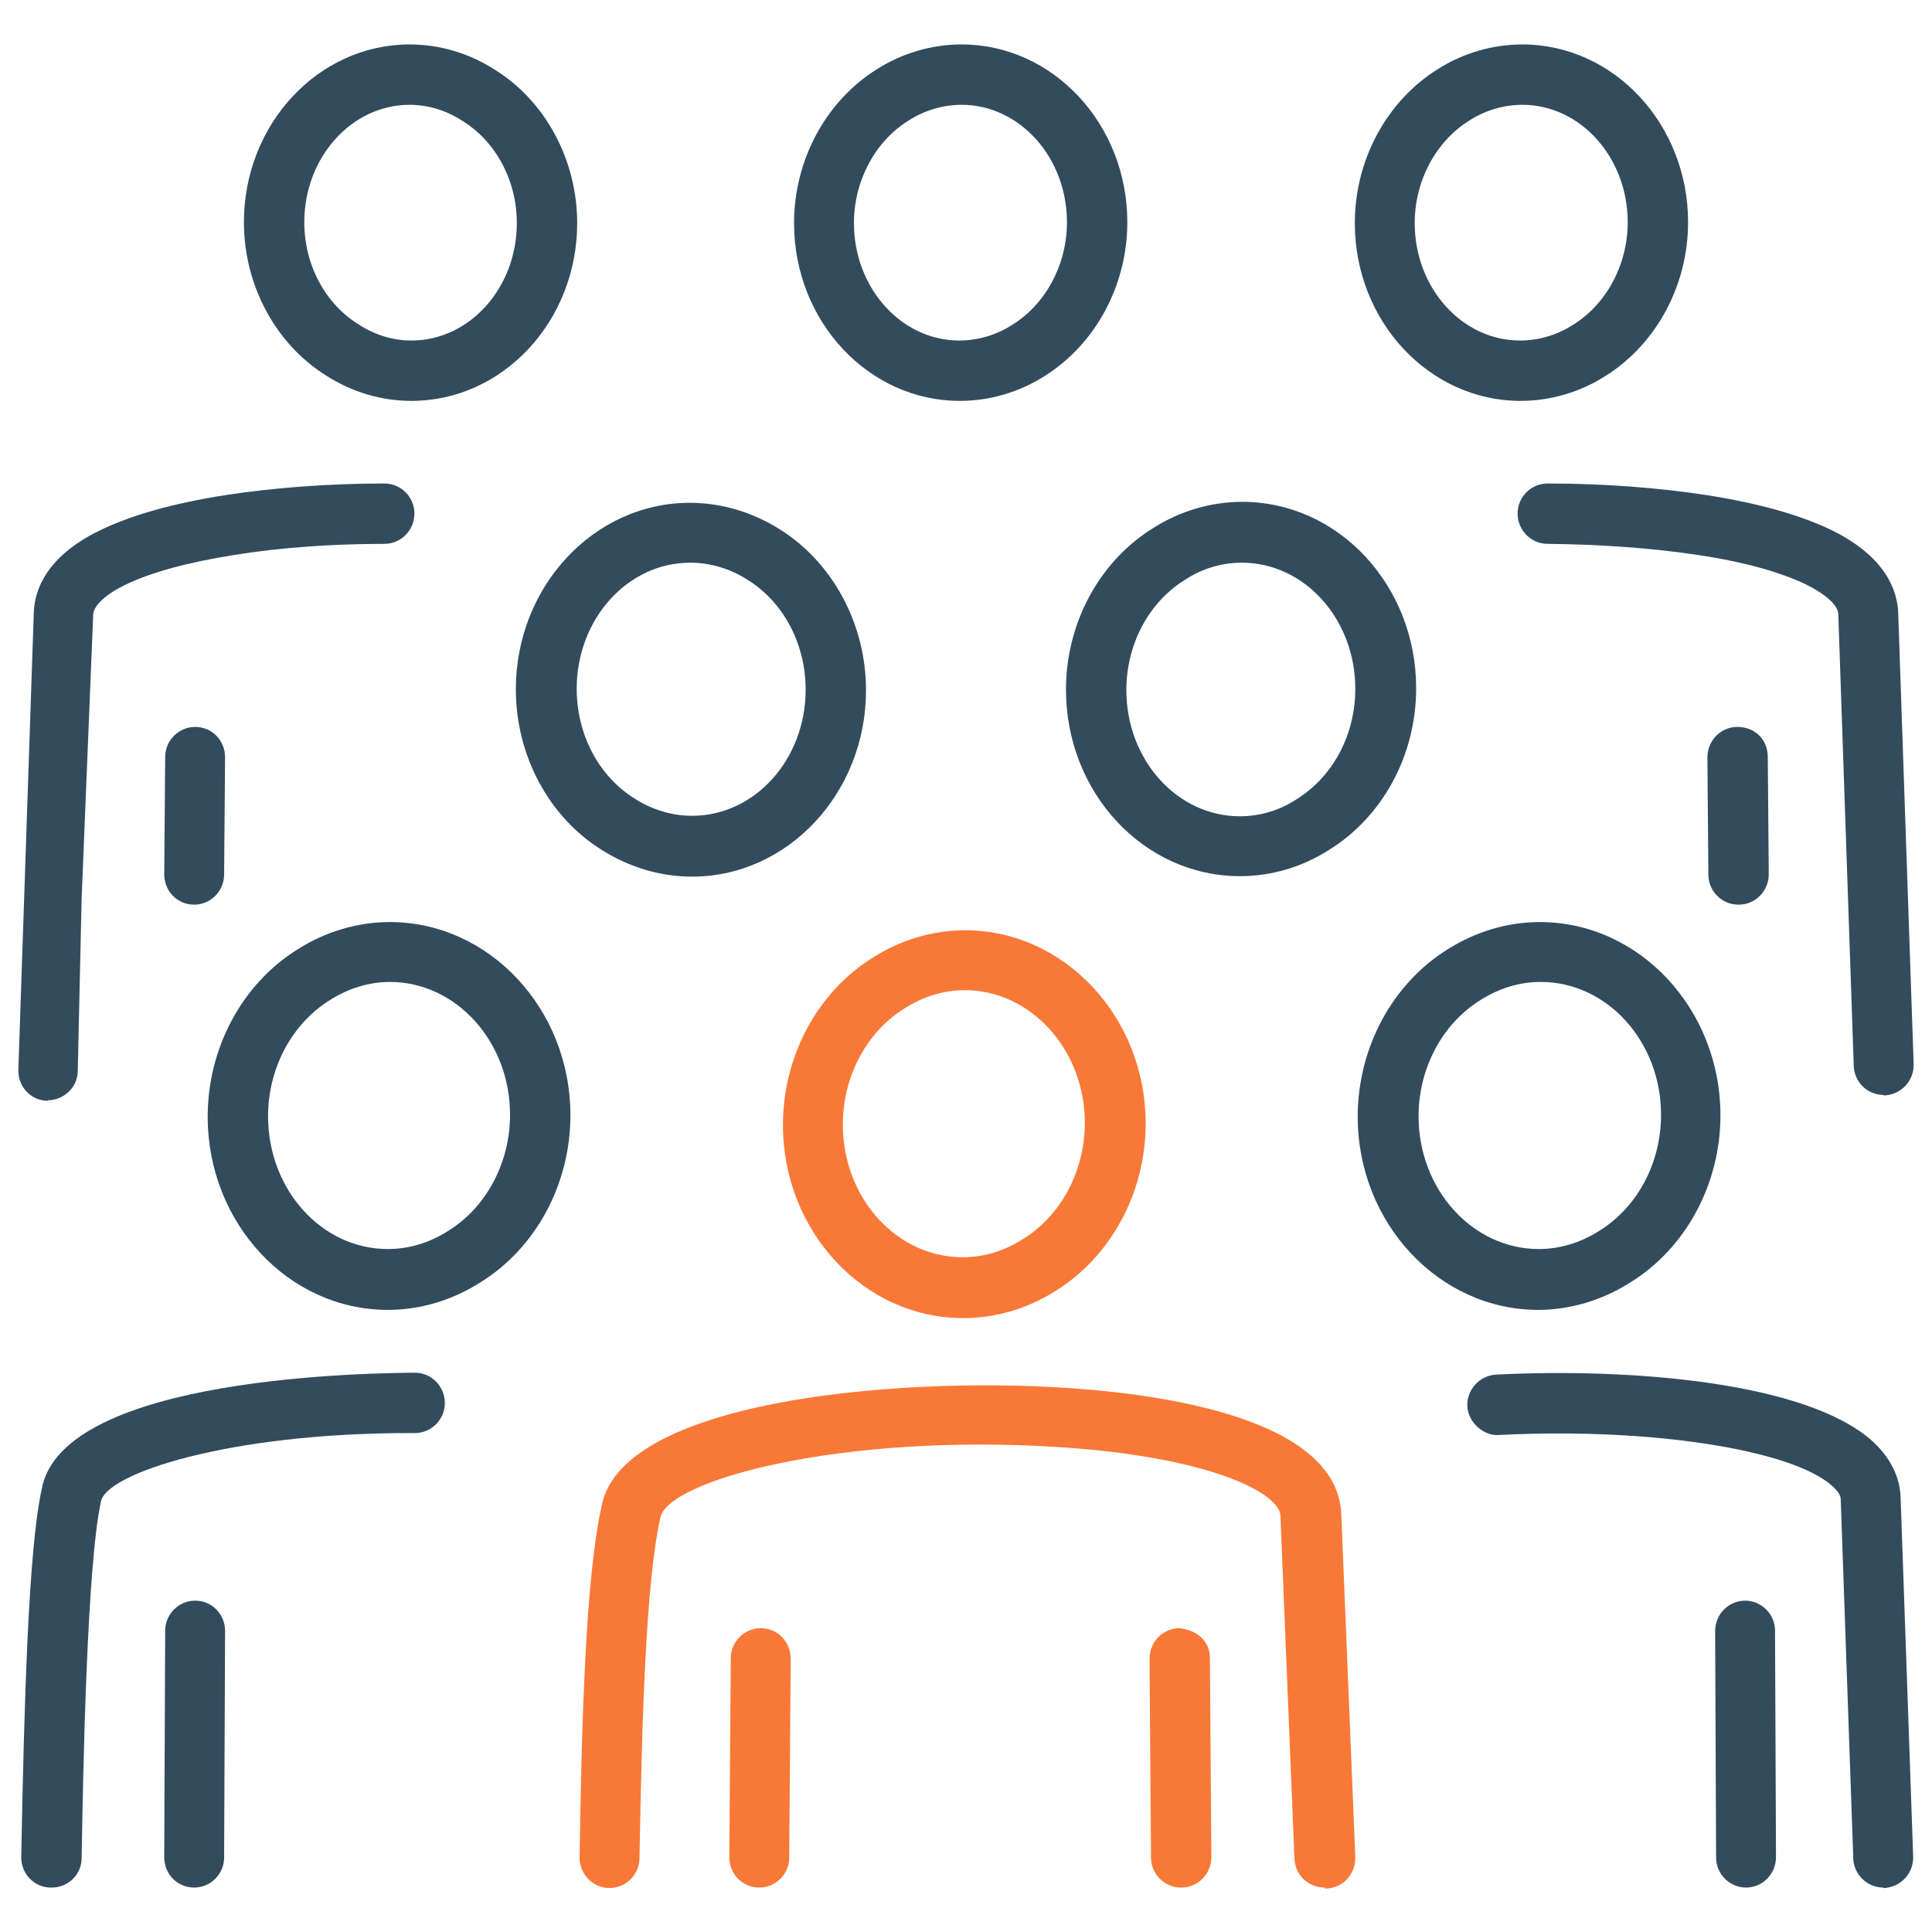
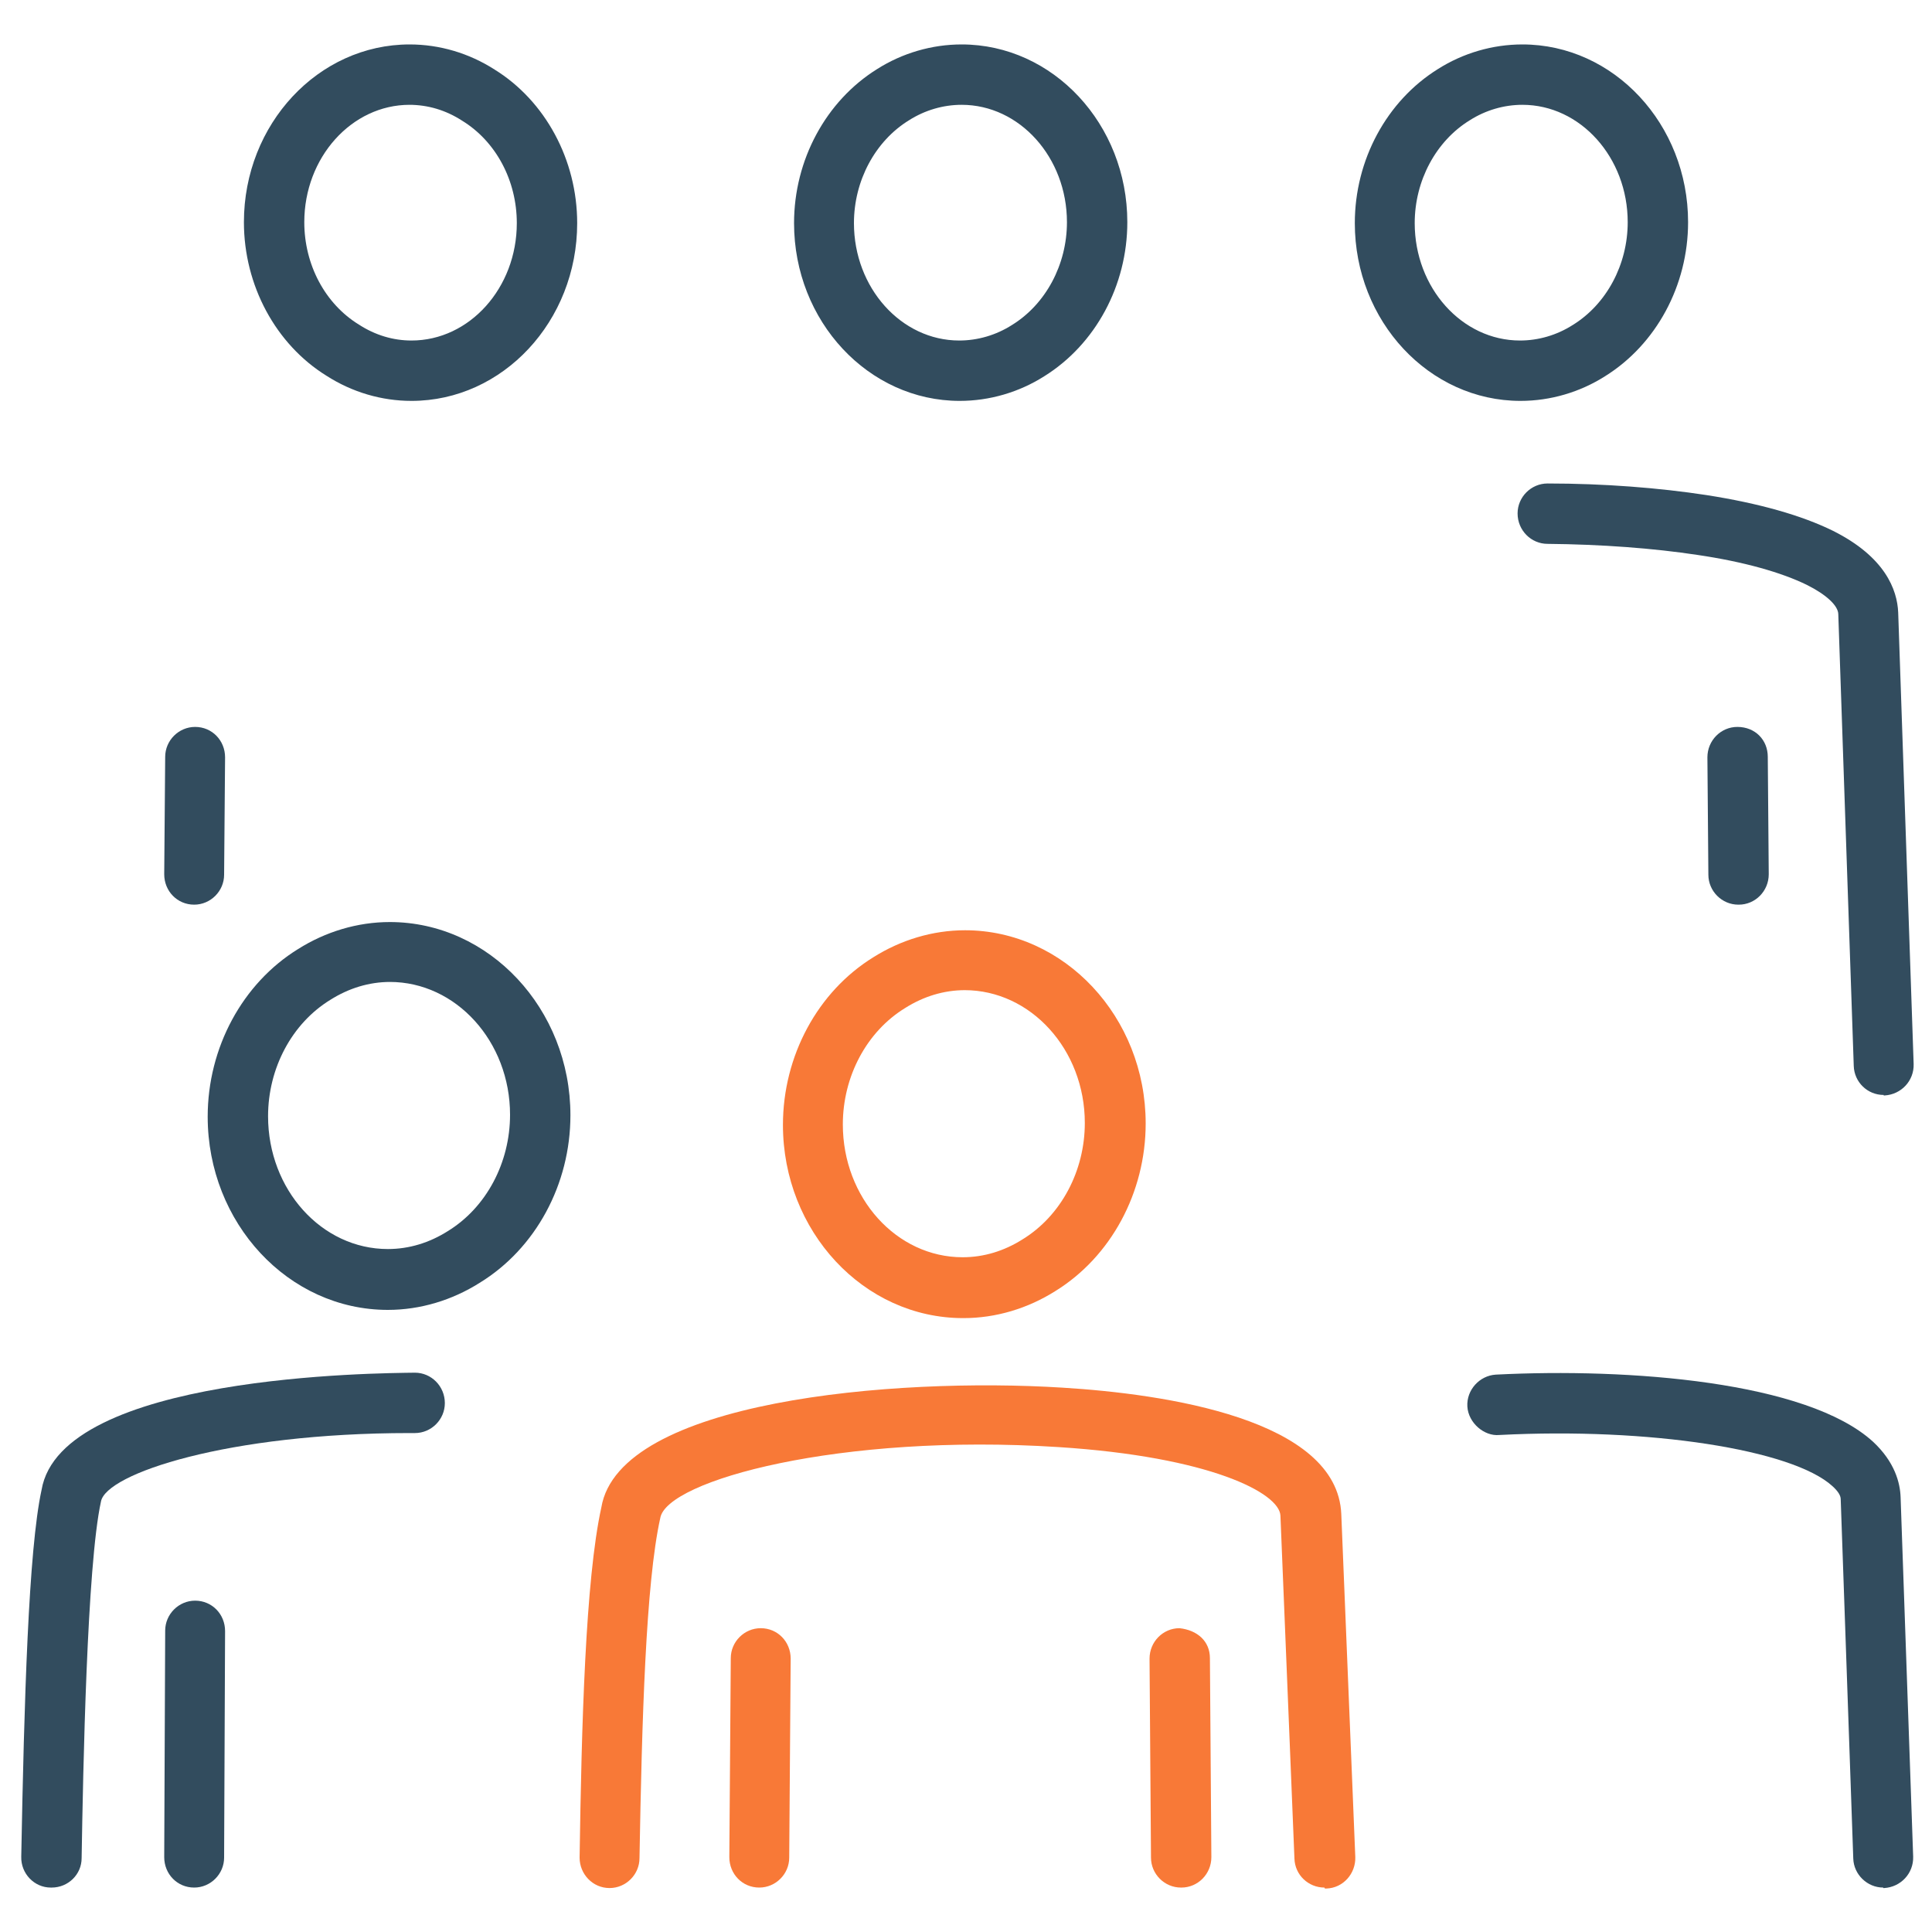
<svg xmlns="http://www.w3.org/2000/svg" id="Layer_1" width="40" height="40" viewBox="0 0 40 40">
  <path d="M19.94,27.29c-2.06,0-3.73-1.8-3.73-4,0-1.43.72-2.76,1.87-3.47.57-.36,1.23-.56,1.9-.56,2.06,0,3.74,1.8,3.74,4,0,1.43-.72,2.76-1.87,3.47-.57.36-1.23.56-1.9.56ZM19.98,20.5c-.44,0-.86.13-1.24.37-.8.49-1.29,1.42-1.29,2.41,0,1.52,1.11,2.75,2.48,2.75.44,0,.86-.13,1.24-.37.8-.49,1.29-1.42,1.29-2.41,0-1.52-1.12-2.75-2.49-2.75Z" fill="#f87937" />
  <path d="M24.45,39.08c-.34,0-.62-.28-.62-.62l-.03-4.12c0-.35.28-.63.62-.63.37.04.63.27.63.62l.03,4.12c0,.35-.28.63-.62.63h0Z" fill="#f87937" />
  <path d="M27.42,39.08c-.33,0-.61-.26-.62-.6l-.29-7.1c-.02-.47-1.46-1.22-4.6-1.42-4.51-.29-8.11.69-8.24,1.47-.3,1.35-.38,4.18-.43,7.04,0,.34-.28.62-.62.62h0c-.35,0-.62-.29-.62-.63.04-2.72.12-5.75.45-7.25.37-2.21,6.05-2.7,9.55-2.48,2.12.13,5.69.65,5.77,2.62l.29,7.1c.01.34-.25.64-.6.65,0,0-.02,0-.03,0Z" fill="#f87937" />
  <path d="M15.72,39.08h0c-.35,0-.62-.28-.62-.63l.03-4.12c0-.34.28-.62.62-.62h0c.35,0,.62.28.62.63l-.03,4.12c0,.34-.28.62-.62.62Z" fill="#f87937" />
  <path d="M1.06,39.08h-.01c-.34,0-.62-.29-.61-.64.06-3.21.15-6.35.42-7.59.4-2.39,6.98-2.42,7.73-2.43.34,0,.62.28.62.63,0,.34-.28.62-.62.62-.02,0-.07,0-.11,0-3.76,0-6.29.84-6.39,1.42-.29,1.32-.37,5.57-.4,7.38,0,.34-.28.61-.62.61Z" fill="#324c5e" />
  <path d="M4.02,39.08h0c-.35,0-.62-.28-.62-.63l.02-4.69c0-.34.28-.62.62-.62h0c.35,0,.62.28.62.63l-.02,4.69c0,.34-.28.62-.62.62Z" fill="#324c5e" />
  <path d="M8.03,27.12c-2.06,0-3.73-1.8-3.73-4,0-1.43.72-2.76,1.87-3.47.57-.36,1.23-.56,1.9-.56,2.06,0,3.74,1.8,3.74,4,0,1.43-.72,2.76-1.88,3.47-.57.36-1.23.56-1.9.56ZM8.08,20.33c-.44,0-.86.13-1.24.37-.8.49-1.29,1.42-1.29,2.41,0,1.52,1.11,2.75,2.48,2.75.44,0,.86-.13,1.24-.37.8-.49,1.29-1.42,1.29-2.41,0-1.52-1.12-2.75-2.49-2.75Z" fill="#324c5e" />
-   <path d="M36.15,39.08c-.34,0-.62-.28-.62-.62l-.02-4.69c0-.35.28-.63.62-.63h0c.34,0,.62.28.62.62l.02,4.69c0,.35-.28.63-.62.63h0Z" fill="#324c5e" />
  <path d="M38.99,39.08c-.33,0-.61-.27-.62-.6l-.26-7.44c0-.08-.06-.17-.17-.27-.83-.76-3.8-1.22-6.9-1.06-.31.03-.64-.25-.66-.59-.02-.34.25-.64.59-.66,2.75-.14,6.44.14,7.81,1.39.45.42.56.85.57,1.15l.26,7.44c.01.35-.26.63-.6.65h-.02Z" fill="#324c5e" />
-   <path d="M31.85,27.12c-2.06,0-3.74-1.8-3.74-4,0-1.43.72-2.76,1.87-3.47.57-.36,1.23-.56,1.9-.56,2.06,0,3.74,1.8,3.74,4,0,1.43-.72,2.76-1.88,3.47-.57.36-1.23.56-1.9.56ZM31.9,20.33c-.44,0-.86.13-1.24.37-.8.49-1.29,1.42-1.29,2.41,0,1.52,1.12,2.75,2.49,2.75.43,0,.86-.13,1.24-.37.8-.49,1.29-1.41,1.29-2.41,0-1.52-1.12-2.75-2.49-2.75Z" fill="#324c5e" />
-   <path d="M25.67,18.14c-1.99,0-3.6-1.73-3.6-3.86,0-1.38.69-2.66,1.81-3.35.55-.35,1.19-.54,1.84-.54,1.99,0,3.6,1.73,3.6,3.86,0,1.38-.69,2.66-1.81,3.35-.55.35-1.18.54-1.84.54ZM25.71,11.65c-.41,0-.82.12-1.17.35-.76.47-1.22,1.34-1.22,2.29,0,1.44,1.05,2.61,2.35,2.61.41,0,.82-.12,1.17-.35.76-.47,1.22-1.34,1.22-2.29,0-1.44-1.05-2.61-2.35-2.61Z" fill="#324c5e" />
  <path d="M31.48,8.3c-1.89,0-3.43-1.65-3.43-3.68,0-1.31.66-2.53,1.72-3.19.52-.33,1.13-.51,1.75-.51,1.89,0,3.43,1.65,3.43,3.68,0,1.31-.66,2.53-1.72,3.19-.52.33-1.13.51-1.75.51ZM31.52,2.17c-.38,0-.76.11-1.09.32-.7.43-1.14,1.25-1.14,2.13,0,1.34.98,2.43,2.18,2.43.38,0,.76-.11,1.09-.32.7-.43,1.14-1.25,1.14-2.13,0-1.34-.98-2.43-2.18-2.43Z" fill="#324c5e" />
  <path d="M35.99,18.73c-.34,0-.62-.28-.62-.62l-.02-2.43c0-.35.28-.63.62-.63.37,0,.63.27.63.62l.02,2.43c0,.35-.28.63-.62.63h0Z" fill="#324c5e" />
  <path d="M39,22.67c-.34,0-.61-.27-.62-.6l-.32-9.35c0-.18-.25-.41-.65-.61-.53-.26-1.31-.48-2.26-.62-.92-.14-2-.22-3.11-.23-.34,0-.62-.28-.62-.63,0-.34.28-.62.62-.62h0c1.17,0,2.31.09,3.29.24,1.09.17,1.97.42,2.62.74,1.08.54,1.33,1.22,1.35,1.69l.32,9.35c.01.35-.26.63-.6.65h-.02Z" fill="#324c5e" />
-   <path d="M14.33,18.15c-.65,0-1.29-.19-1.85-.54-1.11-.68-1.8-1.96-1.8-3.34,0-2.13,1.62-3.86,3.6-3.86.65,0,1.29.19,1.85.54,1.1.68,1.8,1.96,1.8,3.34,0,2.13-1.62,3.86-3.6,3.86ZM14.29,11.65c-1.3,0-2.35,1.17-2.35,2.61,0,.95.46,1.82,1.21,2.28.36.23.77.35,1.18.35,1.3,0,2.35-1.17,2.35-2.61,0-.95-.46-1.82-1.21-2.28-.36-.23-.77-.35-1.18-.35Z" fill="#324c5e" />
  <path d="M8.52,8.3c-.62,0-1.23-.18-1.76-.52-1.05-.65-1.71-1.87-1.71-3.18,0-2.03,1.54-3.68,3.43-3.68.62,0,1.23.18,1.76.52,1.05.65,1.71,1.87,1.71,3.18,0,2.03-1.54,3.68-3.43,3.68ZM8.48,2.17c-1.2,0-2.18,1.09-2.18,2.43,0,.88.43,1.69,1.13,2.12.34.22.71.33,1.09.33,1.2,0,2.18-1.09,2.18-2.43,0-.88-.43-1.69-1.13-2.12-.34-.22-.71-.33-1.1-.33Z" fill="#324c5e" />
  <path d="M4.02,18.73h0c-.35,0-.62-.28-.62-.63l.02-2.43c0-.34.28-.62.62-.62h0c.35,0,.62.28.62.63l-.02,2.43c0,.34-.28.62-.62.62Z" fill="#324c5e" />
-   <path d="M1,22.79h-.01c-.35,0-.62-.29-.61-.64l.32-9.48c.02-.47.27-1.15,1.35-1.68.65-.32,1.53-.57,2.62-.74.98-.15,2.12-.24,3.29-.24h0c.34,0,.62.28.62.62,0,.35-.28.63-.62.63-1.11,0-2.19.08-3.11.23-.95.15-1.73.36-2.26.62-.41.2-.65.43-.66.61l-.24,5.88-.08,3.57c0,.34-.29.61-.62.61Z" fill="#324c5e" />
  <path d="M19.87,8.3c-1.89,0-3.43-1.65-3.43-3.68,0-1.31.66-2.53,1.72-3.19.52-.33,1.13-.51,1.75-.51,1.89,0,3.43,1.65,3.43,3.68,0,1.31-.66,2.53-1.72,3.19-.52.33-1.13.51-1.75.51ZM19.91,2.17c-.38,0-.76.11-1.09.32-.7.43-1.14,1.25-1.14,2.13,0,1.34.98,2.43,2.18,2.43.38,0,.76-.11,1.09-.32.7-.43,1.14-1.25,1.14-2.13,0-1.34-.98-2.43-2.18-2.43Z" fill="#324c5e" />
</svg>